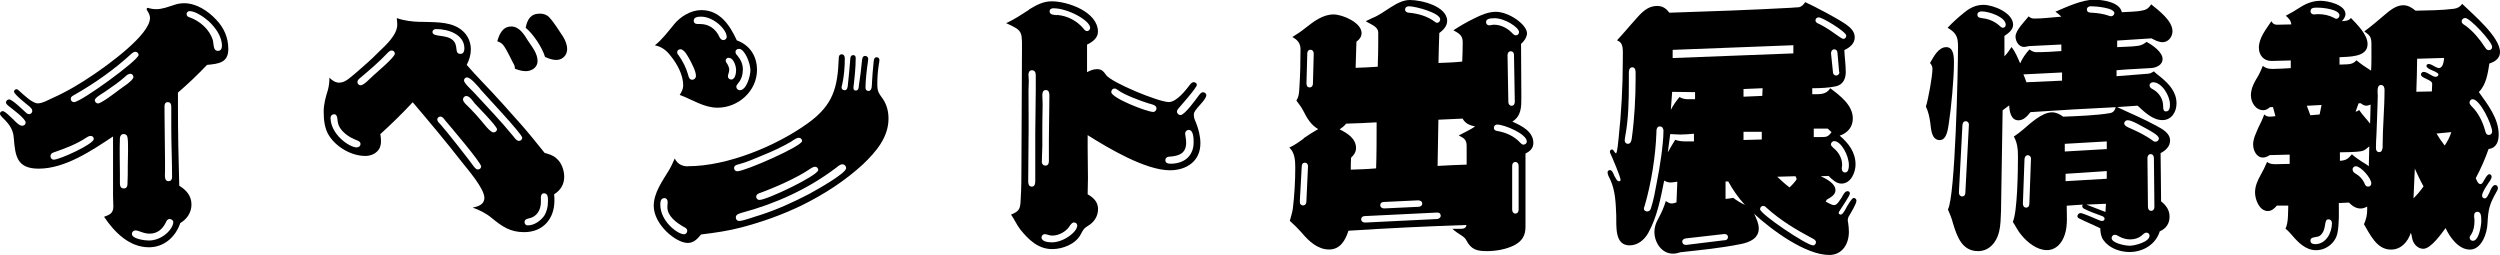
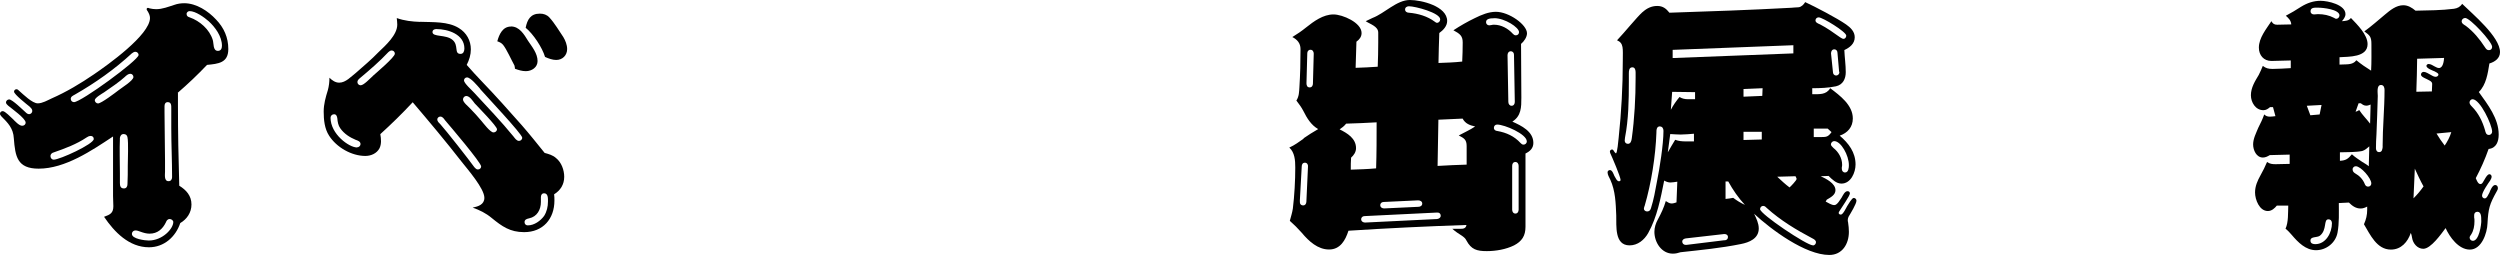
<svg xmlns="http://www.w3.org/2000/svg" id="_レイヤー_2" data-name="レイヤー 2" viewBox="0 0 247.69 25.29">
  <g id="txt">
    <g>
      <path d="M17.63,9.2v1.21c0,2.67.05,5.34.13,7.99.7.43,1.21,1,1.21,1.86,0,.81-.46,1.46-1.11,1.84-.46,1.38-1.62,2.4-3.1,2.4-1.97,0-3.43-1.51-4.45-3.02.62-.22.92-.38.92-1.05,0-.35-.03-.67-.03-1.03v-5.88c-2.11,1.4-4.75,3.19-7.37,3.19-2.13,0-2.32-1.21-2.46-3-.05-1-.59-1.54-1.24-2.19-.08-.08-.13-.16-.13-.27,0-.13.13-.24.27-.24.24,0,.78.59,1,.78.19.19.62.67.92.67.19,0,.35-.11.35-.32,0-.4-1.38-1.38-1.73-1.67-.08-.08-.22-.19-.22-.32,0-.16.16-.3.32-.3.3,0,1.35,1.03,1.62,1.27.11.11.22.19.35.19.19,0,.32-.16.32-.32,0-.19-.16-.32-.27-.43-.27-.22-1.54-1.21-1.54-1.48,0-.13.11-.24.24-.24.11,0,.19.08.27.16.4.35,1.3,1.24,1.84,1.24.46,0,.97-.3,1.38-.49,1.48-.65,2.86-1.48,4.18-2.38,1.35-.92,5.56-3.91,5.56-5.59,0-.24-.11-.46-.22-.65-.05-.08-.11-.14-.11-.22s.05-.13.13-.13c.05,0,.11.03.16.05.22.05.43.08.65.08.62,0,1.21-.24,1.81-.43.3-.11.65-.16.97-.16,1.21,0,2.38.78,3.16,1.62.78.81,1.21,1.78,1.21,2.92,0,1.38-1,1.46-2.11,1.57-.92.97-1.89,1.89-2.92,2.78ZM8.56,13.63c-.97.65-2.11,1.08-3.21,1.46-.19.05-.35.16-.35.38,0,.19.14.35.32.35.59,0,3.97-1.54,3.97-2.05,0-.19-.13-.3-.3-.3s-.32.08-.43.16ZM13.06,5.29c-1.7,1.57-3.64,2.94-5.64,4.08-.19.11-.41.19-.41.43,0,.19.16.32.32.32.7,0,6.4-4.16,6.4-4.67,0-.19-.16-.32-.32-.32-.13,0-.24.08-.35.16ZM12.44,7.56c-.65.59-1.4,1.08-2.13,1.59-.22.14-.92.54-.92.78,0,.16.16.32.32.32.32,0,1.7-1.05,2.05-1.32.27-.22,1.46-.94,1.46-1.3,0-.16-.13-.32-.3-.32-.19,0-.35.13-.49.24ZM11.88,13.71c-.05,1.16,0,2.32,0,3.48v.94c0,.27.05.54.4.54.24,0,.35-.19.35-.43.03-.59.03-1.21.03-1.81s.08-2.32-.03-2.83c-.03-.19-.16-.32-.38-.32-.24,0-.35.19-.38.43ZM17.17,22c0-.16-.19-.3-.35-.3-.22,0-.32.16-.38.32-.32.67-.84,1.13-1.62,1.13-.3,0-.59-.08-.89-.19-.16-.05-.32-.13-.51-.13s-.35.13-.35.35c0,.49,1.29.65,1.67.65,1.35,0,2.43-1.16,2.43-1.84ZM16.3,10.53v.62c0,1.59.05,3.19.05,4.78v1.08c0,.3-.11.94.35.94.24,0,.35-.19.35-.4,0-1.62-.08-3.24-.08-4.86v-1.92c0-.27.03-.65-.35-.65-.24,0-.32.19-.32.4ZM18.49,1.4c0,.19.13.27.3.32,1,.35,1.97,1.19,2.29,2.24.11.35,0,1.08.51,1.08.3,0,.4-.24.4-.51,0-.92-.67-1.84-1.32-2.43-.43-.38-1.29-1-1.89-1-.16,0-.3.14-.3.3Z" />
      <path d="M41.63,2.16c1.27.05,2.75-.05,3.83.62.76.46,1.19,1.24,1.19,2.11,0,.54-.16,1.05-.41,1.54.49.57,1,1.11,1.51,1.65,1.35,1.4,2.65,2.86,3.94,4.32.78.89,1.51,1.81,2.27,2.75.4.11.81.22,1.13.51.54.43.81,1.19.81,1.86,0,.76-.38,1.35-1,1.73.03.22.03.41.03.62,0,1.81-1.13,3.13-3,3.13-1.4,0-2.19-.57-3.21-1.4-.59-.49-1.19-.78-1.89-1.03.54-.11,1.16-.3,1.16-.97,0-.92-1.65-2.81-2.24-3.56-1.57-2.02-3.21-3.97-4.86-5.91-1.03,1.11-2.11,2.16-3.21,3.16.08.46.13.97-.08,1.4-.27.51-.84.76-1.4.76-1.38,0-2.86-.86-3.59-2-.46-.7-.54-1.59-.54-2.4,0-.73.19-1.4.41-2.11.11-.4.16-.81.16-1.24.27.27.59.49.97.49.65,0,1.19-.62,1.65-.97.76-.67,1.54-1.32,2.24-2.05.7-.67,1.86-1.7,1.86-2.73,0-.22-.03-.43-.05-.65.76.27,1.51.35,2.32.38ZM35.37,14.6c.19,0,.35-.16.35-.32,0-.27-.27-.35-.49-.43-.57-.24-1.13-.59-1.51-1.13-.22-.3-.27-.65-.3-1-.03-.22-.11-.4-.32-.4s-.35.16-.35.35c0,1.62,1.84,2.94,2.62,2.94ZM36.93,7.53c.35-.32,2.19-1.86,2.19-2.21,0-.19-.14-.32-.32-.32-.13,0-.22.08-.32.16-.86.92-1.86,1.78-2.83,2.59-.13.11-.24.22-.24.38,0,.19.16.32.32.32.32,0,.95-.7,1.21-.92ZM44.82,3.94c.67.54.13,1.4.81,1.4.3,0,.38-.3.38-.54,0-1.4-1.62-1.92-2.78-1.92-.19,0-.38.08-.38.3,0,.51,1.32.22,1.97.76ZM43.33,11.85c0,.19.19.35.3.46.54.59,2.86,3.54,3.37,4.26.11.11.19.22.35.22.19,0,.32-.14.32-.3,0-.38-3.1-4.02-3.59-4.59-.11-.16-.24-.35-.46-.35-.16,0-.3.14-.3.3ZM45.87,9.85c0,.3.54.7.73.92.38.38.73.78,1.08,1.19.21.24.89,1.16,1.21,1.16.19,0,.35-.13.35-.32,0-.3-1.89-2.21-2.21-2.56-.19-.24-.49-.73-.84-.73-.16,0-.32.16-.32.35ZM47.57,8.8c-.24-.27-.94-1.13-1.3-1.13-.16,0-.3.13-.3.3,0,.27.78.97,1,1.21,1.32,1.43,2.67,2.83,3.91,4.35.13.16.3.43.54.43.16,0,.32-.13.32-.32,0-.35-3.67-4.24-4.18-4.83ZM50.62,2.62c.84,0,1.3.78,1.7,1.43.38.57.94,1.24.94,2,0,.62-.57,1-1.16,1-.38,0-.73-.11-1.08-.24,0-.11-.03-.22-.05-.32-.3-.54-.78-1.62-1.13-2.05-.16-.19-.35-.27-.57-.35.19-.7.54-1.46,1.35-1.46ZM53.59,19.52v.49c0,.76-.38,1.46-1.16,1.62-.22.05-.46.11-.46.38,0,.19.13.32.32.32.65,0,1.27-.46,1.62-.94.27-.43.38-.92.38-1.43,0-.27.03-.81-.38-.81-.21,0-.32.16-.32.38ZM53.48,1.35c.38,0,.7.11.95.38.54.59.94,1.3,1.38,1.94.21.35.38.78.38,1.19,0,.62-.46,1.08-1.08,1.08-.38,0-.75-.14-1.11-.3-.27-.92-1.16-2.27-1.92-2.89.16-.81.49-1.4,1.4-1.4Z" />
-       <path d="M68.15,16.47c3.91,0,8.77-2,11.93-4.29,2.46-1.78,2.91-3.48,3.02-6.4,0-.19.05-.4.3-.4.22,0,.3.22.3.4,0,.89-.08,1.81-.27,2.65-.03.08-.05.16-.05.24,0,.16.13.27.3.27.27,0,.3-.3.32-.49.08-.78.16-1.54.22-2.32.03-.24-.03-.67.32-.67.16,0,.24.11.24.3,0,.92-.11,1.94-.22,2.86v.11c0,.13.05.24.22.24.3,0,.3-.32.32-.54.13-.78.22-1.59.3-2.4.03-.22.05-.49.32-.49.16,0,.3.14.3.27,0,.11-.03.22-.03.32-.11.7-.24,1.86-.24,2.56,0,.16.08.32.3.32.4,0,.32-.67.35-.94.03-.59.08-1.16.14-1.75.03-.24,0-.65.32-.65.16,0,.27.13.27.27s-.03.27-.05.38c-.11.67-.16,1.35-.16,2,0,.76.13.89.57,1.51.38.57.54,1.24.54,1.92,0,1.86-1.24,3.29-2.51,4.51-1.81,1.67-3.89,3-6.07,4.08-1.94.94-3.94,1.65-5.99,2.19-1.32.35-2.67.54-4,.7-.35.43-.73.84-1.32.84-1.19,0-3.37-1.84-3.37-3.67,0-1.3.86-2.46,1.51-3.54.21-.35.4-.76.57-1.16.27.54.7.78,1.32.78ZM66.74,2.46c.65-.81,1.7-1.46,2.75-1.46,1.84,0,2.83,1.51,3.51,3,1.29.46,2,1.57,2,2.92,0,2.11-1.86,3.75-3.91,3.75-1.35,0-2.51-.81-3.75-1.27.19-.27.35-.59.35-.94,0-1.03-.59-2.11-1.24-2.92-.41-.54-.89-.92-1.57-1.05.73-.57,1.27-1.32,1.86-2.02ZM65.42,20.27c0,1.67,1.73,2.94,2.35,2.94.19,0,.32-.16.32-.35,0-.22-.22-.32-.38-.4-.7-.4-1.59-1.05-1.59-1.94,0-.16.03-.32.03-.49,0-.22-.11-.4-.32-.4-.38,0-.41.38-.41.65ZM67.09,5.18c0,.13.08.24.16.32.4.57.73,1.21.92,1.89.05.22.13.51.4.51.22,0,.38-.16.38-.38,0-.46-.35-1.08-.54-1.48-.19-.32-.57-1.16-1-1.16-.16,0-.32.11-.32.3ZM69.06,2.38h.32c.86,0,1.54.49,1.89,1.27.08.16.19.32.41.32.16,0,.32-.13.32-.32,0-.73-1.3-2-2.54-2-.27,0-.73.03-.73.4,0,.19.13.32.32.32ZM72.2,5.72c-.16,0-.3.11-.3.27,0,.14.08.24.16.35.11.19.19.38.19.59,0,.13-.05.27-.08.38-.03.08-.05.19-.05.27,0,.16.16.3.32.3.41,0,.49-.65.49-.94,0-.38-.24-1.21-.73-1.21ZM78.43,14.01c-.94.54-1.92,1-2.92,1.4-.76.32-1.51.65-2.29.86-.21.05-.49.11-.49.38,0,.19.14.32.32.32.75,0,6.42-2.48,6.42-3,0-.16-.13-.32-.32-.32-.24,0-.51.22-.73.35ZM72.87,5.13c0,.16.08.27.19.38.32.38.54.84.54,1.35,0,.49-.13,1-.46,1.38-.08.11-.19.22-.19.35,0,.19.16.35.35.35.67,0,1.05-1.46,1.05-1.97,0-.7-.57-2.13-1.13-2.13-.19,0-.35.11-.35.3ZM82.8,16.65c-2.75,2.08-5.97,3.54-9.31,4.43-.22.08-.59.14-.59.46,0,.19.13.35.32.35.46,0,1.62-.46,2.11-.59,1.67-.54,3.27-1.27,4.83-2.08.57-.32,3.67-2.02,3.67-2.56,0-.22-.16-.38-.38-.38-.24,0-.49.24-.65.38ZM80.29,16.71c-1.27.89-3.56,1.89-5.05,2.43-.16.05-.32.16-.32.35s.16.32.32.32c.76,0,5.83-2.43,5.83-2.97,0-.16-.13-.32-.32-.32-.16,0-.32.11-.46.19Z" />
-       <path d="M101.95.94c.73-.43,1.38-.81,2.24-.81,1.62,0,4.59,1.05,4.59,3.02,0,.62-.57,1.03-1.08,1.27v2.73c.3-.16.62-.3,1-.3.46,0,.65.24.89.59.57.76,5.21,2.67,6.21,2.67.76,0,1.65-1.13,2.08-1.7.08-.11.22-.27.38-.27s.32.11.32.27c0,.27-1.54,2-1.81,2.32-.08.11-.16.19-.16.32,0,.22.19.35.35.35.41,0,1.54-1.57,1.81-1.94.11-.13.22-.32.43-.32.16,0,.32.14.32.3,0,.3-.62.94-.84,1.19-.16.22-.4.43-.4.73,0,.27.08.51.19.73.27.67.46,1.38.46,2.11,0,1.78-1.38,2.67-3.02,2.67-2.43,0-6.1-2.19-8.15-3.48v1.27c0,1,.03,2,.03,3,0,.54-.03,1.08-.03,1.59.57.32,1.03.76,1.03,1.46s-.38,1.3-.97,1.65c-.43.24-.54.46-.76.89-.51.94-1.78,1.43-2.81,1.43-1.4,0-2.35-.94-3.16-1.94-.35-.46-.59-1-.92-1.48.81-.32.92-.57.95-1.43.08-1.21.08-2.43.08-3.64,0-3.54.05-7.07.05-10.61,0-2.54.19-2.48-1.57-3.29.81-.35,1.54-.86,2.27-1.32ZM101.9,7.45c0,.19.03.38.03.57,0,.32-.03.62-.03.94,0,1.73.03,3.48,0,5.24,0,1.24-.03,2.51-.03,3.75,0,.24.05.54.35.54.32,0,.35-.32.35-.57v-4.62c0-1.46.05-2.92.05-4.37v-1.46c0-.27-.08-.51-.38-.51-.27,0-.35.24-.35.49ZM105.92,22.48c-.35.49-1.03.86-1.65.86-.19,0-.38-.05-.57-.11-.05-.03-.11-.03-.19-.03-.16,0-.32.13-.32.32,0,.43.7.49,1.03.49,1.16,0,2.51-1.03,2.51-1.67,0-.16-.13-.3-.32-.3-.22,0-.35.24-.49.43ZM103.27,9.45c0,.3.03.57.03.86,0,.67-.03,1.35-.03,2.02v2.11c0,.54-.05,1.08-.05,1.62,0,.19.16.35.35.35.41,0,.35-.46.35-.76v-1.84c0-1.43.05-2.89.05-4.32,0-.24-.03-.57-.35-.57-.3,0-.35.27-.35.51ZM104.73,1.48c1.03.08,2,.59,2.64,1.38.08.11.19.22.32.22.19,0,.32-.16.32-.32,0-.73-2.21-1.94-3.64-1.94-.19,0-.38.08-.38.3,0,.38.49.35.73.38ZM114.26,11.09c.19,0,.32-.19.32-.35,0-.35-.51-.41-.76-.49-.73-.22-2.46-.86-3.05-1.32-.11-.08-.22-.16-.35-.16-.19,0-.32.16-.32.35,0,.59,3.54,1.97,4.16,1.97ZM115.99,16.22c1.32,0,2.27-.76,2.27-2.11,0-.35,0-1.24-.49-1.24-.19,0-.35.16-.35.35,0,.11.03.24.05.38.03.19.05.35.05.54,0,1.05-.7,1.32-1.65,1.38-.22,0-.41.11-.41.35,0,.3.27.35.51.35Z" />
      <path d="M129.14,13.71c.46-.32.94-.62,1.46-.92-.7-.4-1.11-1.08-1.46-1.78-.19-.38-.46-.73-.7-1.05.27-.41.27-.86.3-1.32.08-1.24.11-2.51.11-3.78,0-.57-.32-.94-.81-1.19.49-.3.92-.59,1.35-.94.78-.62,1.7-1.3,2.73-1.3.89,0,2.78.81,2.78,1.84,0,.38-.22.65-.51.86l-.08,2.59c.73-.03,1.46-.05,2.19-.11.03-.81.05-1.59.05-2.38v-1c0-.62-.81-.84-1.24-1.13l.67-.32c1.21-.46,2.4-1.78,3.7-1.78,1.16,0,3.7.62,3.7,2.08,0,.51-.4.92-.78,1.19-.05,1-.05,1.97-.08,2.97.78-.03,1.56-.05,2.35-.14.03-.62.05-1.24.05-1.89s-.27-.86-.92-1.21c.65-.43,1.4-.86,2.13-1.21.65-.32,1.35-.62,2.08-.62,1.29,0,3.08,1.27,3.08,2.13,0,.38-.3.81-.59,1.05,0,1.78.03,3.54.03,5.32,0,.94,0,1.81-.89,2.38.89.4,2.08.97,2.08,2.11,0,.54-.35.84-.78,1.05v7.26c0,.89-.35,1.43-1.13,1.84-.81.4-1.81.57-2.7.57-1,0-1.54-.16-2.02-1.05-.11-.22-.24-.32-.43-.46-.35-.22-.67-.43-.97-.7h.81c.27,0,.54-.03.59-.38-3.91.13-7.8.32-11.69.57-.3.94-.81,1.86-1.92,1.86s-2-.81-2.7-1.65c-.38-.43-.76-.81-1.19-1.19.11-.41.24-.81.3-1.21.16-1.3.24-2.78.24-4.08,0-.7-.05-1.48-.59-1.97.54-.24.97-.57,1.43-.89ZM128.79,19.95c-.03.22.08.4.32.4.22,0,.3-.16.32-.35l.16-3.48c.03-.19-.08-.4-.3-.4s-.32.16-.32.38l-.19,3.46ZM129.44,8.26c0,.22.08.4.32.4.22,0,.32-.19.32-.38l.08-2.97c0-.19-.11-.38-.32-.38s-.32.16-.32.35l-.08,2.97ZM132.73,12.82c.76.38,1.62.89,1.62,1.86,0,.38-.22.7-.49.94-.03.4-.03.78-.03,1.19.84-.03,1.67-.05,2.51-.13.05-1.51.05-3.05.05-4.56-1,.05-2.02.11-3.02.13-.19.24-.41.41-.65.57ZM142.39,21.7c.19-.03.35-.14.35-.32,0-.24-.19-.35-.38-.32l-7.15.35c-.19,0-.35.11-.35.32s.21.32.38.32l7.15-.35ZM140.53,20.49c.19,0,.38-.11.38-.32s-.19-.32-.41-.32l-3.4.16c-.19,0-.35.11-.35.32s.19.32.38.32l3.4-.16ZM142.69,1.92c0-.65-2.48-1.3-3.1-1.3-.19,0-.38.11-.38.32s.19.32.38.32c.92.08,1.84.35,2.56.89.08.05.13.11.22.11.19,0,.32-.16.32-.35ZM142.42,16.44c.97-.05,1.92-.11,2.89-.13v-1.84c0-.65-.27-.78-.78-1.05.54-.3,1.11-.54,1.62-.89-.51-.11-.97-.27-1.24-.78-.81.03-1.59.08-2.4.11l-.08,4.59ZM148.04,1.81c-.27,0-.81,0-.81.38,0,.19.14.32.32.32.08,0,.16-.03.22-.03.08-.03.19-.03.27-.03.7,0,1.38.38,1.84.89.08.08.16.16.3.16.19,0,.32-.13.32-.32,0-.46-1.4-1.38-2.46-1.38ZM151.27,14.01c0-.73-2.21-1.67-2.94-1.67-.19,0-.32.14-.32.32,0,.22.16.3.35.32.89.16,1.67.51,2.29,1.19.08.08.16.16.3.16.16,0,.32-.13.32-.32ZM149.44,10.1c0,.22.14.38.32.38.22,0,.32-.19.32-.38l-.08-4.67c0-.19-.11-.35-.32-.35s-.32.19-.32.38l.08,4.64ZM149.82,20.78c0,.19.11.38.32.38s.32-.19.32-.38v-4.35c0-.19-.11-.38-.32-.38s-.32.16-.32.38v4.35Z" />
      <path d="M162.73,1.21c.41-.38.89-.62,1.46-.62s.89.27,1.21.67c4.02-.13,8.04-.27,12.07-.49.24-.03.49-.03.73-.05.27-.03.51-.27.65-.51,1,.46,3.16,1.59,4.05,2.21.43.3.86.7.86,1.27,0,.65-.51,1.03-1.03,1.27.03.73.14,1.46.14,2.19,0,.65-.27,1.24-.97,1.4-.76.16-1.57.19-2.35.19v.59c.7,0,1.38.08,1.78-.59.97.73,2.24,1.67,2.24,3,0,.84-.51,1.43-1.3,1.7.89.76,1.57,1.65,1.57,2.86,0,.78-.46,1.89-1.4,1.89-.51,0-.94-.43-1.27-.76l-.78.03c.51.24,1.46.7,1.46,1.38,0,.49-.51.73-.86.94l-.11.19c.27.13.57.35.86.35s.57-.54.73-.76c.11-.19.3-.62.57-.62.14,0,.24.08.24.22,0,.24-.84,1.43-1,1.7-.05.08-.11.16-.11.24,0,.11.11.16.22.16.21,0,.51-.65.62-.84.11-.16.46-.81.65-.81.13,0,.27.11.27.27,0,.32-.59,1.27-.78,1.59-.05.11-.08.22-.08.32,0,.08,0,.16.03.24.05.32.08.65.08.94,0,1.19-.65,2.29-1.94,2.29-2.38,0-5.75-2.51-7.45-4.08.22.46.46.94.46,1.46,0,1-.95,1.38-1.78,1.54-1.97.4-3.97.59-5.97.81-.24.08-.49.14-.76.14-1.13,0-1.83-1.13-1.83-2.16,0-.43.13-.84.35-1.24.32-.59.59-1.16.78-1.81.19.11.35.24.57.24.16,0,.32-.05.49-.11l.08-2.05c-.24.03-.46.08-.68.08s-.43-.08-.62-.19c-.35,1.75-.7,3.62-1.59,5.21-.38.67-1.03,1.21-1.84,1.21-1.51,0-1.29-1.94-1.32-2.97-.05-1.21-.08-2.43-.59-3.54-.11-.22-.27-.49-.27-.73,0-.13.11-.22.24-.22.22,0,.35.38.43.57.11.16.24.54.46.54.08,0,.16-.05.16-.13,0-.3-.84-2.27-1.03-2.67,0-.05-.03-.11-.03-.13,0-.11.08-.22.22-.22.11,0,.16.14.22.22.03.03.11.16.16.16.13,0,.24-1.24.27-1.54.27-2.54.41-5.1.41-7.64,0-1.19.11-1.73-.57-2.02.73-.76,1.94-2.27,2.54-2.81ZM161.38,7.26v.84c0,1.84-.03,3.73-.38,5.53,0,.11-.03.19-.03.3,0,.19.13.32.32.32.27,0,.35-.3.38-.54.27-1.97.38-4.02.38-6.02v-.51c0-.22-.05-.51-.32-.51-.32,0-.35.32-.35.59ZM164.46,12.52c-.35,0-.35.38-.35.65-.08,2.29-.51,4.99-1.16,7.21-.03.08-.08.19-.08.3,0,.16.16.27.32.27.22,0,.32-.13.38-.32.27-.84.43-1.73.59-2.62.27-1.32.65-3.72.65-5.05,0-.22-.11-.43-.35-.43ZM165.97,13.85c.35.13.67.16,1.08.16h.78v-.76c-.43.03-.89.08-1.32.08-.35,0-.67-.03-1.03-.05l-.24,1.81c.24-.43.49-.84.73-1.24ZM166.4,9.61c.27.16.51.22.84.22h.7v-.7l-2.27-.03-.13,1.78c.24-.46.54-.89.86-1.27ZM177.68,5.29v-.81l-11.96.46v.81l11.96-.46ZM170.85,23.81c.22,0,.35-.14.35-.32,0-.24-.22-.32-.4-.3l-3.78.43c-.19.03-.35.13-.35.32s.16.32.32.32h.11l3.75-.46ZM171.72,19.6c.35.27.75.51,1.16.7-.65-.7-1.19-1.48-1.65-2.32h-.27v1.73c.24-.03.51-.05.76-.11ZM174.6,9.5l.03-.76-1.89.08v.76l1.86-.08ZM174.55,13.82v-.76h-1.81v.81l1.81-.05ZM179.62,24.32c.16,0,.3-.16.3-.32,0-.19-.19-.3-.35-.38-1.59-.84-3.16-1.78-4.51-3-.11-.11-.21-.22-.38-.22s-.3.16-.3.32c0,.49,4.62,3.59,5.24,3.59ZM176.09,17.52c.41.38.78.73,1.21,1.05.13-.11.7-.7.7-.84,0-.08-.08-.19-.11-.27l-1.81.05ZM180.43,13.58c.54,0,.7-.03,1.03-.49l-.38-.35h-1.38v.84h.73ZM179.87,2.02c0,.22.27.32.46.4.68.35,1.32.81,1.97,1.27.11.05.22.16.35.16.16,0,.27-.16.27-.32,0-.38-2.35-1.81-2.73-1.81-.16,0-.32.11-.32.3ZM181.6,7.13c0,.19.11.35.32.35.19,0,.32-.16.32-.32,0-.03-.03-.05-.03-.08l-.16-1.84c0-.19-.11-.35-.32-.35s-.32.19-.32.4l.19,1.84ZM181.65,14.66c.49.38.86,1,.86,1.65,0,.08,0,.16-.03.27v.16c0,.19.13.35.32.35.35,0,.38-.49.38-.73,0-.97-.78-2.38-1.46-2.38-.16,0-.32.16-.32.32s.16.24.24.35Z" />
-       <path d="M192.83,4.67c.76,0,.76,1.03.76,1.57,0,1.51-.27,4.48-.51,5.99-.08.49-.19,1.65-.89,1.65-.86,0-.86-1.13-.95-1.75-.08-.54-.19-1.08-.43-1.57.24-.76.65-3,.65-3.75,0-.24-.11-.41-.24-.57.35-.59.81-1.57,1.62-1.57ZM194.62,1.24c.54-.46,1.16-.76,1.89-.76.97,0,2.94.78,2.94,1.97,0,.51-.46.84-.86,1.11v2.02c.27-.27.49-.59.7-.92.38.46.62,1.08.86,1.62.22-.51.54-.97.92-1.38.22.16.43.27.7.27.81,0,1.65-.05,2.46-.11v-.65l-3.24.16c-.16.03-.3.08-.46.08-.51,0-.84-.54-.84-1.03,0-.62.92-1.51,1.3-2,.16.16.35.22.57.22.89,0,1.78-.13,2.67-.19-.19-.19-.38-.35-.59-.49,1.08-.46,2.64-1.19,3.83-1.19.86,0,2.56.24,2.75,1.24.7-.05,1.46-.03,2.13-.19.38-.08.57-.27.78-.59.76.62,2.11,1.62,2.11,2.67,0,.54-.41,1.08-.97,1.08-.4,0-.76-.19-1.11-.38l-3.4.22v.65c.7-.05,1.43-.03,2.13-.14.3-.05.54-.19.78-.38.57.3,1.59,1,1.59,1.7,0,.57-.59.84-1.08.89-1.16.08-2.32.11-3.48.22v.59l3.05-.24c.27,0,.43-.11.65-.24.21.22.46.4.7.59.81.67,1.54,1.46,1.54,2.59,0,.84-.49,1.65-1.4,1.65-.97,0-1.78-.81-2.46-1.43l-2.02.14c1.3.62,2.62,1.16,3.86,1.84.57.32,1.38.7,1.38,1.48,0,.59-.46,1-.94,1.24.03,1.59.03,3.19.05,4.78.49.38.84.86.84,1.51,0,.7-.35,1.19-.97,1.46-.4,1.3-1.65,2.05-3,2.05-.95,0-2.02-.38-2.59-1.19-.24-.35-.3-.76-.3-1.16-.7-.35-1.4-.62-2.08-.97-.08-.03-.19-.11-.19-.22,0-.19.16-.32.32-.32.22,0,1.54.59,1.81.7.11.05.22.08.32.08.13,0,.24-.08.24-.22,0-.19-.24-.27-.4-.32-.54-.19-1.13-.41-1.65-.68-.08-.05-.16-.13-.16-.24,0-.08.03-.11.05-.16l-1.59.11c0,.94.11,1.97-.19,2.86-.27.84-.86,1.54-1.78,1.54-.97,0-1.92-.76-2.51-1.48-.35-.4-.57-.89-.86-1.32.46-.97.51-5.18.51-6.45,0-.7-.05-1.38-.41-2,.3-.19.59-.43.89-.67.73-.62,1.89-1.73,2.89-1.73.43,0,.78.19,1.11.43,1.32-.05,3.37-.13,4.62-.35.35-.05.49-.27.59-.59-2.81.13-5.62.3-8.45.49-.3.38-.67.81-1.19.81-.76,0-.89-.89-.92-1.48l-.65.49-.16,10.01c-.03.67-.03,1.38-.19,2.02-.24,1.03-.97,1.92-2.08,1.92-1.59,0-2.08-1.43-2.48-2.73-.13-.49-.3-.94-.51-1.4.73-1.27,1-13.87,1-16.14,0-1-.19-1.35-1.03-1.86.51-.54,1.05-1.03,1.65-1.51ZM194.08,19.08c0,.22.13.38.32.38.24,0,.32-.19.32-.38l.35-6.69c.03-.19-.11-.38-.32-.38s-.3.19-.32.38l-.35,6.69ZM195.91,1.46c0,.3.32.32.54.35.67.08,1.24.35,1.73.81.08.08.16.13.27.13.16,0,.27-.13.27-.3,0-.76-1.65-1.32-2.38-1.32-.19,0-.43.08-.43.32ZM200.42,20.19c0,.19.11.38.32.38s.32-.16.32-.38l.16-4.43c.03-.19-.11-.38-.32-.38s-.3.19-.32.38l-.16,4.43ZM204.3,7.99v-.81l-3.83.19c.11.27.22.51.3.78l3.54-.16ZM208.73,14.77v-.76l-4.16.24v.76l4.16-.24ZM208.73,17.71v-.76l-4.08.27v.73l4.08-.24ZM206.71,20.27l1.89.73.05-.81-1.94.08ZM209.49,1.32c0-.57-1.92-.7-2.35-.7-.19,0-.38.11-.38.32,0,.3.3.32.51.32.57.03,1.13.11,1.67.3.05.03.13.05.22.05.16,0,.32-.14.32-.3ZM210.95,24.35c.57,0,2.02-.38,2.02-1,0-.16-.13-.3-.3-.3-.19,0-.3.13-.43.24-.32.3-.76.43-1.19.43-.38,0-.78-.11-1.11-.3-.13-.08-.27-.16-.41-.16-.19,0-.32.16-.32.32,0,.51,1.35.76,1.73.76ZM213.89,13.71c0-.32-.92-.78-1.19-.94-.43-.22-1.46-.86-1.89-.86-.19,0-.35.13-.35.32,0,.32.73.51.97.65.59.27,1.16.57,1.7.94.14.11.27.22.41.22.19,0,.35-.13.35-.32ZM212.81,20.51c0,.19.11.38.32.38s.32-.19.32-.38l-.05-4.86c0-.19-.11-.38-.32-.38s-.32.19-.32.38l.05,4.86ZM214.99,10.34c0-.86-.81-2.19-1.67-2.19-.16,0-.35.11-.35.3s.14.3.3.38c.65.35,1.05.97,1.05,1.73v.08c0,.19.05.4.27.4.38,0,.4-.43.4-.7Z" />
      <path d="M225.12,6.83c.59,0,1.21-.05,1.84-.08v-.76c-.65,0-1.27.05-1.92.05-.76,0-1.24-.57-1.24-1.32,0-.97.73-1.84,1.24-2.62.14.24.27.35.57.35.46,0,.92-.03,1.4-.03-.03-.4-.27-.62-.54-.86.51-.27,1.03-.57,1.51-.89.62-.38,1.24-.59,1.94-.59s2.46.38,2.46,1.32c0,.27-.19.51-.35.7.35-.03.67-.03.89-.32.62.65,1.65,1.65,1.65,2.59,0,1.32-1.86,1.24-2.78,1.3v.73c.65-.05,1.29.08,1.67-.43.46.38.97.73,1.46,1.03.05-.86.03-1.75.03-2.62,0-.73-.14-.86-.7-1.27.7-.51,1.38-1.11,2.05-1.67.51-.43,1.11-.92,1.81-.92.46,0,.86.24,1.21.54,1.27-.03,2.56-.03,3.81-.19.35-.05.62-.19.81-.49,1.05,1.03,3.75,3.27,3.75,4.78,0,.62-.51.97-1.05,1.13-.16,1-.32,2.11-1.05,2.83.89,1.24,1.97,2.62,1.97,4.21,0,.7-.24,1.35-1,1.43-.35,1-.78,1.97-1.27,2.89.08.19.22.59.46.59.13,0,.21-.11.27-.22.11-.16.38-.76.62-.76.13,0,.22.13.22.24,0,.14-.08.27-.14.38-.21.3-.81,1.16-.81,1.51,0,.13.11.27.27.27.22,0,.35-.4.46-.57.08-.22.3-.76.57-.76.16,0,.27.13.27.3,0,.13-.05.22-.11.32-.73,1.3-.84,1.73-.92,3.19-.03.94-.57,2.59-1.75,2.59-1.11,0-2-1.24-2.4-2.13-.43.57-1.46,2.05-2.21,2.05-.59,0-1.03-.54-1.11-1.08-.03-.16-.05-.32-.13-.49-.3.89-.95,1.65-1.97,1.65-1.4,0-2.05-1.48-2.67-2.51.21-.46.32-.92.32-1.43v-.32c-.22.11-.41.19-.65.19-.49,0-.84-.27-1.16-.59l-1,.05c0,.94.05,1.97-.13,2.94-.19,1-1.11,1.73-2.13,1.73s-1.78-.78-2.4-1.51c-.19-.22-.38-.43-.62-.62.3-.65.24-1.59.27-2.29h-1.13c-.22.27-.51.54-.89.54-.84,0-1.27-1.13-1.27-1.84,0-.62.24-1.16.54-1.7.24-.43.46-.86.65-1.32.27.19.51.22.84.22.49,0,.95-.03,1.4-.03v-.92l-1.97.05c-.22.13-.43.24-.68.24-.65,0-.97-.73-.97-1.3s.3-1.13.51-1.65c.22-.43.43-.86.59-1.32.16.16.32.22.57.22.19,0,.35-.03.54-.05l-.24-.89h-.3c-.19.16-.38.3-.65.3-.78,0-1.24-.78-1.24-1.48,0-.76.41-1.4.78-2.02.16-.3.27-.59.4-.89.3.24.57.3.95.3ZM229.82,11.34l.19-.94-1.46.08.35.94.92-.08ZM229.39,24.19c1.05,0,1.65-1.13,1.65-2.08,0-.19-.11-.38-.35-.38-.51,0-.11,1.03-.84,1.62-.3.22-.94.05-.94.49,0,.3.27.35.49.35ZM231.79,1.54c0-.62-1.67-.78-2.11-.78-.3,0-.76-.05-.76.35,0,.22.16.32.35.32.14,0,.27-.03.38-.03.57,0,1.11.11,1.62.38.05.05.13.08.19.08.19,0,.32-.16.32-.32ZM233.01,15.28c.32.3.67.51,1.03.76.21.13.46.27.65.43l.05-1.97c-.22.19-.43.38-.7.46-.62.13-1.59.11-2.21.13v.84c.59-.03.81-.19,1.19-.65ZM233.09,16.79c0,.19.11.3.24.38.43.24.78.59.97,1.08.05.13.16.24.32.24.19,0,.32-.13.32-.32,0-.51-1.03-1.7-1.54-1.7-.19,0-.32.16-.32.32ZM233.74,10.9c.32.49.73.89,1.08,1.35l.05-1.89c-.13.05-.27.11-.43.11-.22,0-.38-.11-.54-.24h-.22l-.3.84c.13-.03.24-.08.35-.16ZM236.06,14.52c0-1.89.19-3.75.19-5.61,0-.24-.08-.49-.35-.49-.46,0-.32.78-.32,1.08-.03,1.27-.08,2.54-.13,3.81-.03.46-.05.92-.05,1.38,0,.22.11.38.32.38.3,0,.32-.32.35-.54ZM240.11,18.46c-.32-.57-.59-1.16-.86-1.75l-.13,2.94c.38-.38.7-.76,1-1.19ZM240.94,9.07c0-.24.03-.51.03-.76,0-.27-.38-.38-.57-.49-.16-.08-.54-.22-.54-.43,0-.16.13-.27.27-.27.22,0,.49.19.7.3.13.08.32.19.49.19.11,0,.27-.08.27-.22,0-.16-.27-.24-.38-.32-.19-.08-.81-.3-.81-.54,0-.11.11-.19.22-.19.19,0,.4.13.59.24.11.05.27.16.43.16.41,0,.49-.7.51-1l-2.67.08c0,1.08-.05,2.19-.08,3.27l1.54-.03ZM242.86,13.09l-1.46.14c.24.4.51.81.81,1.19.27-.4.51-.84.65-1.32ZM246.91,4.64c0-.51-2.19-2.86-2.67-2.86-.19,0-.35.16-.35.32,0,.24.24.35.41.46.76.57,1.38,1.32,1.89,2.11.11.16.19.3.4.3.19,0,.32-.13.32-.32ZM246.91,13.04c0-.67-1.19-3.21-1.94-3.21-.16,0-.3.16-.3.32s.13.3.24.41c.65.65,1.05,1.48,1.3,2.35.05.22.11.46.38.46.19,0,.32-.16.32-.32ZM245.83,21.84c0-.27.03-.86-.38-.86-.19,0-.32.14-.32.32v.24c.03.11.03.24.03.38,0,.46-.08.92-.32,1.3-.08.11-.16.22-.16.32,0,.19.16.32.32.32.62,0,.84-1.57.84-2.02Z" />
    </g>
  </g>
</svg>